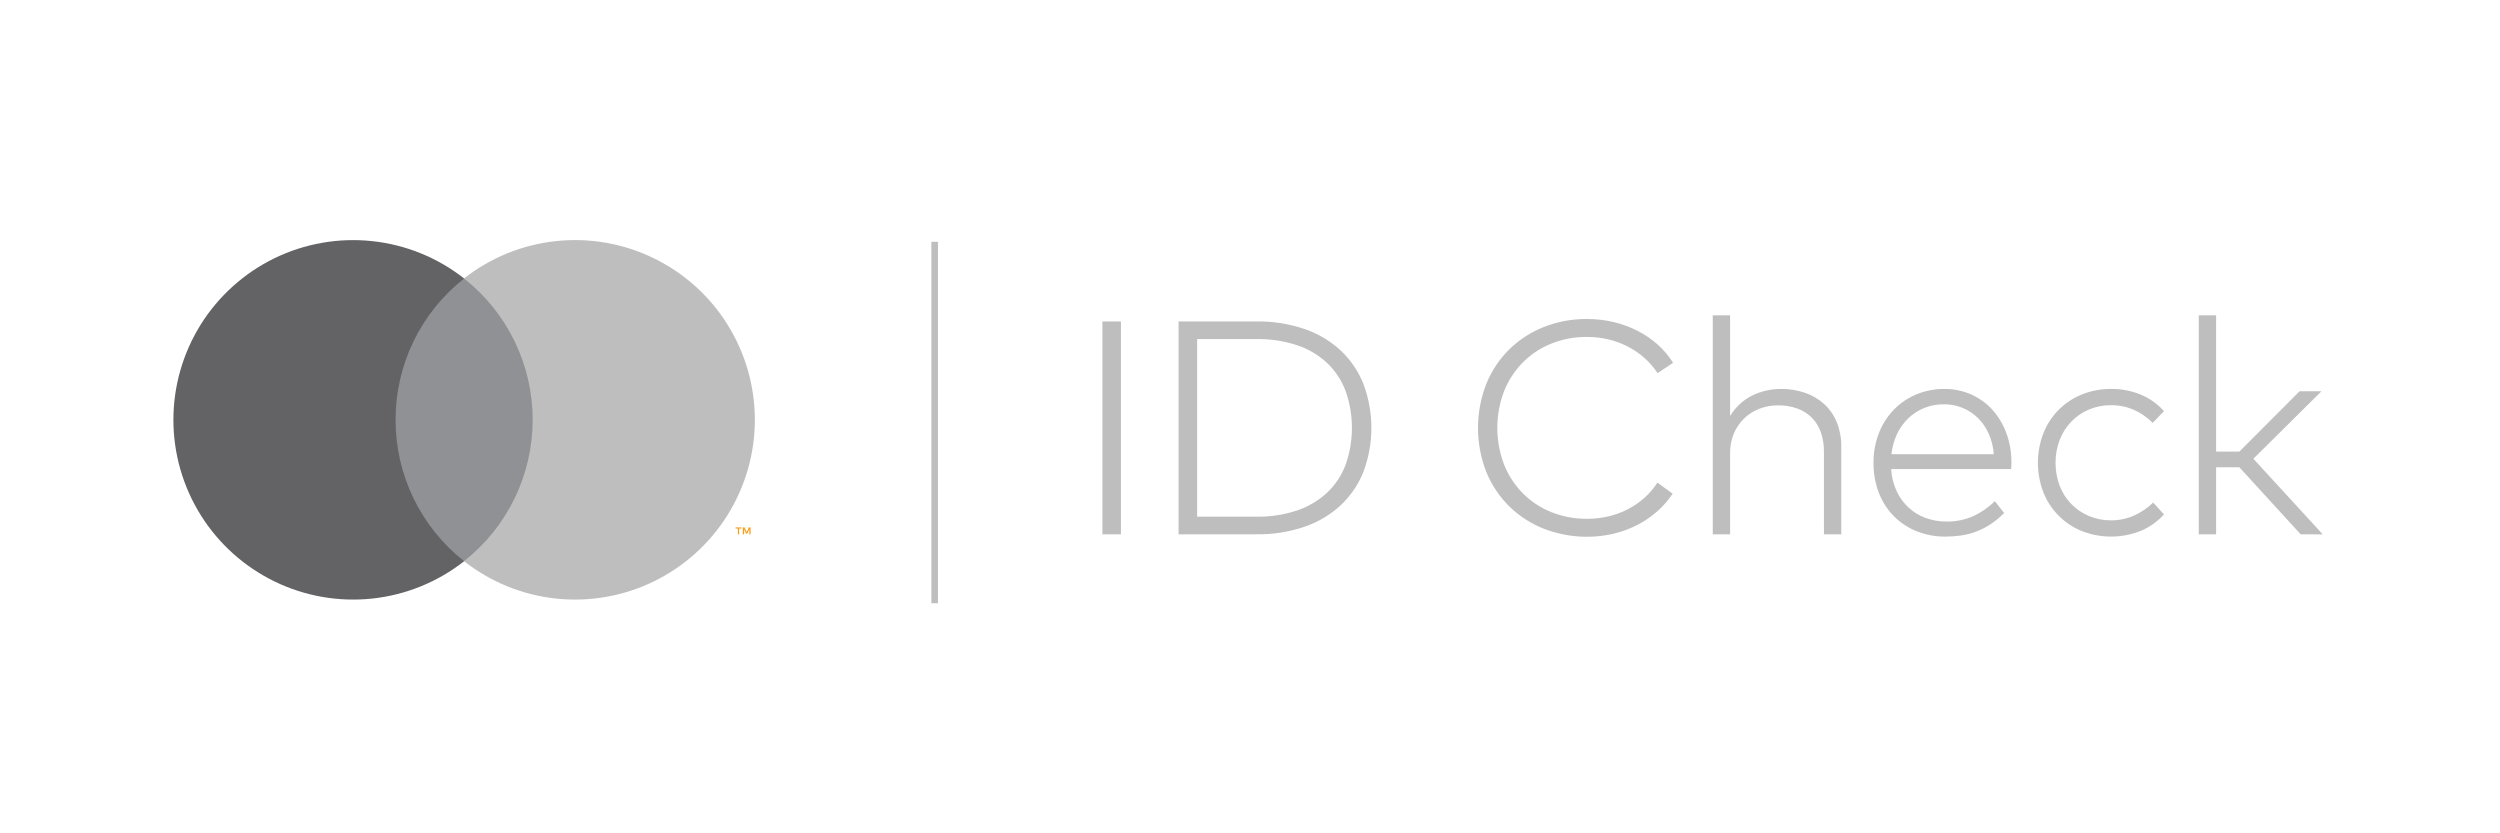
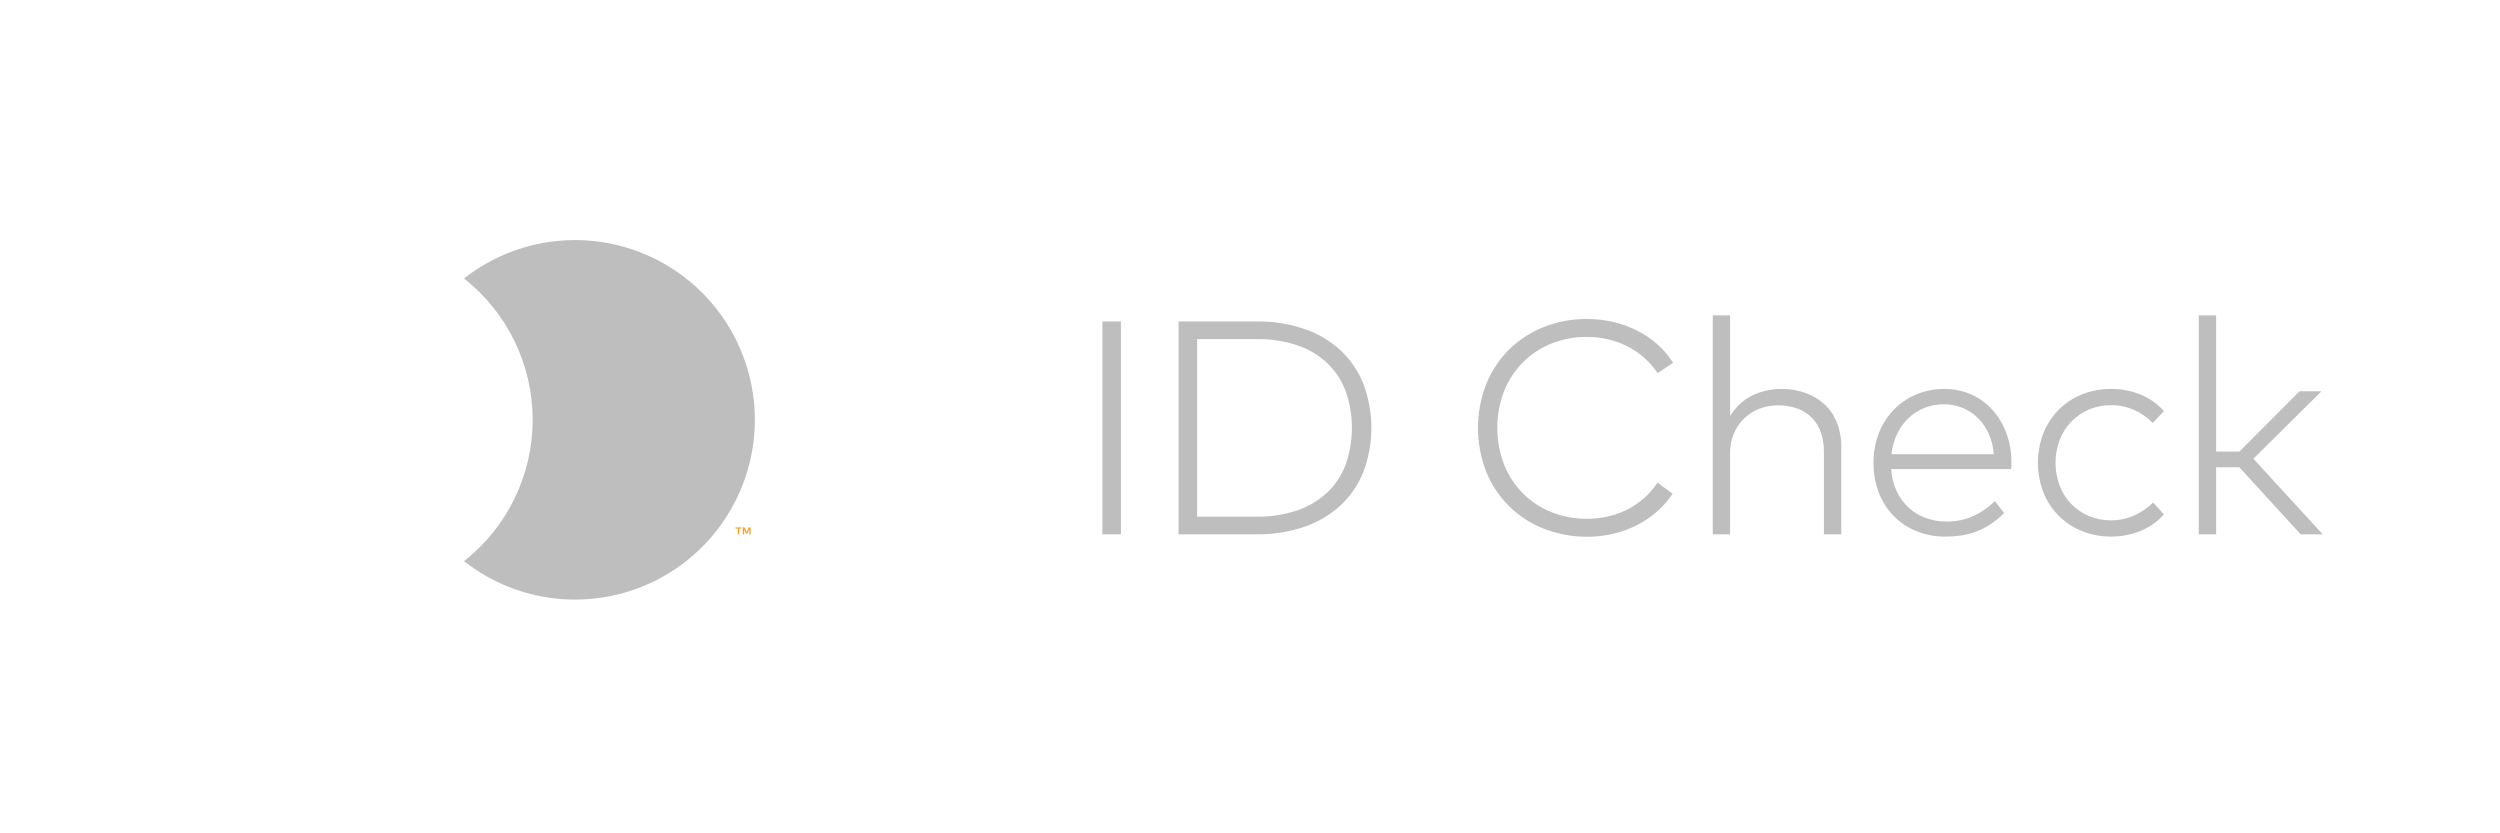
<svg xmlns="http://www.w3.org/2000/svg" width="75" height="25" viewBox="0 0 75 25" fill="none">
  <path d="M22.174 16.029V15.857H22.243V15.822H22.066V15.857H22.136V16.029H22.174ZM22.518 16.029V15.822H22.463L22.401 15.964L22.338 15.822H22.284V16.029H22.323V15.873L22.381 16.008H22.421L22.479 15.872V16.029H22.518Z" fill="#F79E1B" />
-   <path d="M28.139 18.096H27.941V16.289V12.675V9.061V7.254H28.139V10.868V14.482V18.096Z" fill="#BEBEBE" />
-   <path d="M33.628 16.029H33.072V9.643H33.628V16.029ZM37.688 9.643C38.176 9.636 38.662 9.711 39.125 9.866C39.528 10.001 39.897 10.219 40.211 10.505C40.512 10.786 40.747 11.129 40.9 11.511C41.222 12.365 41.222 13.307 40.9 14.161C40.747 14.543 40.512 14.887 40.211 15.167C39.897 15.453 39.528 15.671 39.125 15.806C38.662 15.961 38.176 16.037 37.688 16.029H35.357V9.643H37.688ZM35.914 10.172V15.5H37.688C38.107 15.508 38.523 15.444 38.92 15.311C39.254 15.198 39.56 15.015 39.819 14.775C40.064 14.541 40.253 14.254 40.371 13.935C40.62 13.224 40.62 12.448 40.371 11.737C40.252 11.418 40.064 11.13 39.819 10.895C39.561 10.654 39.255 10.471 38.92 10.359C38.523 10.228 38.106 10.165 37.688 10.172L35.914 10.172ZM47.611 9.57C47.878 9.569 48.144 9.6 48.404 9.661C48.654 9.719 48.895 9.807 49.123 9.923C49.342 10.034 49.546 10.173 49.73 10.336C49.909 10.496 50.065 10.68 50.193 10.884L49.727 11.194C49.618 11.027 49.487 10.875 49.337 10.742C49.186 10.608 49.019 10.493 48.84 10.4C48.655 10.304 48.459 10.231 48.256 10.183C48.045 10.133 47.828 10.107 47.611 10.108C47.248 10.105 46.888 10.171 46.55 10.304C46.231 10.43 45.94 10.619 45.697 10.861C45.451 11.107 45.257 11.4 45.127 11.723C44.85 12.439 44.85 13.233 45.127 13.949C45.257 14.272 45.451 14.565 45.697 14.811C45.94 15.053 46.231 15.242 46.55 15.368C46.888 15.501 47.248 15.567 47.611 15.564C47.827 15.565 48.043 15.54 48.254 15.491C48.456 15.444 48.651 15.372 48.836 15.277C49.015 15.184 49.182 15.069 49.333 14.935C49.483 14.801 49.614 14.648 49.723 14.478L50.179 14.811C50.046 15.011 49.887 15.192 49.707 15.35C49.524 15.509 49.321 15.646 49.105 15.756C48.88 15.87 48.641 15.957 48.395 16.014C47.701 16.172 46.976 16.118 46.313 15.861C45.925 15.708 45.572 15.479 45.275 15.188C44.979 14.894 44.745 14.543 44.588 14.157C44.257 13.308 44.257 12.366 44.588 11.518C44.745 11.13 44.978 10.779 45.275 10.484C45.572 10.193 45.925 9.964 46.313 9.811C46.726 9.648 47.166 9.566 47.611 9.57H47.611ZM51.903 12.48C51.985 12.345 52.086 12.222 52.202 12.115C52.313 12.014 52.439 11.928 52.574 11.862C52.708 11.797 52.848 11.748 52.994 11.716C53.138 11.684 53.284 11.668 53.432 11.668C53.682 11.665 53.93 11.706 54.166 11.789C54.378 11.864 54.573 11.981 54.739 12.133C54.901 12.286 55.027 12.472 55.108 12.679C55.198 12.908 55.242 13.152 55.238 13.397V16.029H54.718V13.557C54.721 13.358 54.69 13.161 54.627 12.973C54.571 12.808 54.479 12.658 54.358 12.533C54.235 12.41 54.087 12.316 53.924 12.257C53.737 12.19 53.539 12.158 53.34 12.161C53.148 12.159 52.957 12.194 52.777 12.264C52.607 12.329 52.452 12.428 52.321 12.556C52.19 12.684 52.086 12.838 52.015 13.007C51.939 13.19 51.901 13.386 51.903 13.584V16.029H51.383V9.46H51.903L51.903 12.48ZM58.331 11.668C58.605 11.666 58.876 11.721 59.127 11.83C59.368 11.935 59.584 12.089 59.761 12.282C59.945 12.484 60.088 12.719 60.184 12.975C60.289 13.258 60.343 13.556 60.343 13.858C60.343 13.898 60.342 13.935 60.341 13.97C60.339 14.005 60.337 14.039 60.334 14.072H56.735C56.748 14.303 56.804 14.529 56.901 14.738C56.988 14.926 57.112 15.094 57.264 15.233C57.413 15.369 57.587 15.473 57.777 15.541C57.975 15.612 58.184 15.648 58.395 15.646C58.673 15.651 58.949 15.595 59.203 15.482C59.441 15.371 59.659 15.22 59.846 15.035L60.124 15.391C59.998 15.519 59.858 15.634 59.707 15.733C59.571 15.822 59.425 15.895 59.273 15.952C59.128 16.006 58.977 16.044 58.824 16.066C58.671 16.087 58.517 16.098 58.363 16.098C58.066 16.101 57.772 16.046 57.496 15.936C57.24 15.833 57.007 15.679 56.812 15.482C56.617 15.282 56.465 15.045 56.365 14.784C56.256 14.497 56.202 14.192 56.205 13.885C56.202 13.58 56.257 13.278 56.367 12.993C56.468 12.732 56.62 12.493 56.814 12.291C57.006 12.094 57.236 11.938 57.49 11.832C57.756 11.722 58.043 11.666 58.331 11.668H58.331ZM58.322 12.129C58.117 12.126 57.913 12.164 57.722 12.241C57.545 12.313 57.383 12.418 57.246 12.551C57.106 12.687 56.993 12.847 56.91 13.023C56.821 13.213 56.765 13.417 56.744 13.625H59.814C59.799 13.415 59.748 13.209 59.663 13.016C59.587 12.84 59.478 12.68 59.342 12.544C59.208 12.411 59.048 12.306 58.873 12.235C58.699 12.163 58.511 12.127 58.322 12.129V12.129ZM63.336 11.668C63.64 11.665 63.942 11.723 64.223 11.839C64.49 11.949 64.727 12.119 64.919 12.334L64.581 12.686C64.419 12.522 64.228 12.39 64.018 12.296C63.798 12.2 63.561 12.153 63.322 12.156C63.097 12.155 62.874 12.199 62.667 12.286C62.469 12.37 62.29 12.493 62.141 12.647C61.989 12.804 61.87 12.99 61.791 13.194C61.624 13.64 61.624 14.131 61.791 14.576C61.869 14.778 61.986 14.963 62.137 15.118C62.287 15.273 62.468 15.396 62.667 15.48C62.874 15.567 63.097 15.612 63.322 15.61C63.565 15.613 63.805 15.563 64.027 15.464C64.237 15.369 64.43 15.238 64.595 15.076L64.919 15.432C64.726 15.647 64.487 15.816 64.221 15.927C63.652 16.154 63.018 16.155 62.448 15.929C62.188 15.823 61.951 15.665 61.754 15.465C61.556 15.264 61.401 15.026 61.299 14.764C61.083 14.197 61.083 13.571 61.299 13.005C61.401 12.742 61.555 12.503 61.753 12.302C61.95 12.101 62.187 11.943 62.448 11.837C62.73 11.722 63.032 11.665 63.336 11.668H63.336ZM66.483 13.548H67.181L68.988 11.737H69.645L67.601 13.762L69.681 16.029H69.02L67.181 14.018H66.483V16.029H65.963V9.46H66.483V13.548Z" fill="#BEBEBE" />
-   <path d="M16.28 8.354H11.562V16.833H16.28V8.354Z" fill="#8F9194" />
-   <path d="M11.867 12.595C11.866 11.779 12.05 10.972 12.407 10.238C12.763 9.503 13.282 8.859 13.925 8.355C13.129 7.73 12.174 7.341 11.168 7.234C10.162 7.126 9.146 7.304 8.237 7.746C7.327 8.188 6.56 8.878 6.023 9.735C5.487 10.593 5.202 11.584 5.202 12.595C5.202 13.607 5.487 14.598 6.023 15.455C6.56 16.313 7.327 17.002 8.237 17.444C9.146 17.887 10.162 18.064 11.168 17.957C12.174 17.849 13.129 17.461 13.925 16.836C13.282 16.331 12.763 15.687 12.407 14.953C12.05 14.218 11.866 13.412 11.867 12.595Z" fill="#636366" />
+   <path d="M33.628 16.029H33.072V9.643H33.628V16.029ZM37.688 9.643C38.176 9.636 38.662 9.711 39.125 9.866C39.528 10.001 39.897 10.219 40.211 10.505C40.512 10.786 40.747 11.129 40.9 11.511C41.222 12.365 41.222 13.307 40.9 14.161C40.747 14.543 40.512 14.887 40.211 15.167C39.897 15.453 39.528 15.671 39.125 15.806C38.662 15.961 38.176 16.037 37.688 16.029H35.357V9.643H37.688ZM35.914 10.172V15.5H37.688C38.107 15.508 38.523 15.444 38.92 15.311C39.254 15.198 39.56 15.015 39.819 14.775C40.064 14.541 40.253 14.254 40.371 13.935C40.62 13.224 40.62 12.448 40.371 11.737C40.252 11.418 40.064 11.13 39.819 10.895C39.561 10.654 39.255 10.471 38.92 10.359C38.523 10.228 38.106 10.165 37.688 10.172L35.914 10.172ZM47.611 9.57C47.878 9.569 48.144 9.6 48.404 9.661C48.654 9.719 48.895 9.807 49.123 9.923C49.342 10.034 49.546 10.173 49.73 10.336C49.909 10.496 50.065 10.68 50.193 10.884L49.727 11.194C49.618 11.027 49.487 10.875 49.337 10.742C49.186 10.608 49.019 10.493 48.84 10.4C48.655 10.304 48.459 10.231 48.256 10.183C48.045 10.133 47.828 10.107 47.611 10.108C47.248 10.105 46.888 10.171 46.55 10.304C46.231 10.43 45.94 10.619 45.697 10.861C45.451 11.107 45.257 11.4 45.127 11.723C44.85 12.439 44.85 13.233 45.127 13.949C45.257 14.272 45.451 14.565 45.697 14.811C45.94 15.053 46.231 15.242 46.55 15.368C46.888 15.501 47.248 15.567 47.611 15.564C47.827 15.565 48.043 15.54 48.254 15.491C48.456 15.444 48.651 15.372 48.836 15.277C49.015 15.184 49.182 15.069 49.333 14.935C49.483 14.801 49.614 14.648 49.723 14.478L50.179 14.811C50.046 15.011 49.887 15.192 49.707 15.35C49.524 15.509 49.321 15.646 49.105 15.756C48.88 15.87 48.641 15.957 48.395 16.014C47.701 16.172 46.976 16.118 46.313 15.861C45.925 15.708 45.572 15.479 45.275 15.188C44.979 14.894 44.745 14.543 44.588 14.157C44.257 13.308 44.257 12.366 44.588 11.518C44.745 11.13 44.978 10.779 45.275 10.484C45.572 10.193 45.925 9.964 46.313 9.811C46.726 9.648 47.166 9.566 47.611 9.57H47.611ZM51.903 12.48C51.985 12.345 52.086 12.222 52.202 12.115C52.313 12.014 52.439 11.928 52.574 11.862C52.708 11.797 52.848 11.748 52.994 11.716C53.138 11.684 53.284 11.668 53.432 11.668C53.682 11.665 53.93 11.706 54.166 11.789C54.378 11.864 54.573 11.981 54.739 12.133C54.901 12.286 55.027 12.472 55.108 12.679C55.198 12.908 55.242 13.152 55.238 13.397V16.029H54.718V13.557C54.721 13.358 54.69 13.161 54.627 12.973C54.571 12.808 54.479 12.658 54.358 12.533C54.235 12.41 54.087 12.316 53.924 12.257C53.737 12.19 53.539 12.158 53.34 12.161C53.148 12.159 52.957 12.194 52.777 12.264C52.607 12.329 52.452 12.428 52.321 12.556C52.19 12.684 52.086 12.838 52.015 13.007C51.939 13.19 51.901 13.386 51.903 13.584V16.029H51.383V9.46H51.903L51.903 12.48ZM58.331 11.668C58.605 11.666 58.876 11.721 59.127 11.83C59.368 11.935 59.584 12.089 59.761 12.282C59.945 12.484 60.088 12.719 60.184 12.975C60.289 13.258 60.343 13.556 60.343 13.858C60.343 13.898 60.342 13.935 60.341 13.97C60.339 14.005 60.337 14.039 60.334 14.072H56.735C56.748 14.303 56.804 14.529 56.901 14.738C56.988 14.926 57.112 15.094 57.264 15.233C57.413 15.369 57.587 15.473 57.777 15.541C57.975 15.612 58.184 15.648 58.395 15.646C58.673 15.651 58.949 15.595 59.203 15.482C59.441 15.371 59.659 15.22 59.846 15.035L60.124 15.391C59.998 15.519 59.858 15.634 59.707 15.733C59.571 15.822 59.425 15.895 59.273 15.952C59.128 16.006 58.977 16.044 58.824 16.066C58.671 16.087 58.517 16.098 58.363 16.098C58.066 16.101 57.772 16.046 57.496 15.936C57.24 15.833 57.007 15.679 56.812 15.482C56.617 15.282 56.465 15.045 56.365 14.784C56.256 14.497 56.202 14.192 56.205 13.885C56.202 13.58 56.257 13.278 56.367 12.993C56.468 12.732 56.62 12.493 56.814 12.291C57.006 12.094 57.236 11.938 57.49 11.832C57.756 11.722 58.043 11.666 58.331 11.668H58.331ZM58.322 12.129C58.117 12.126 57.913 12.164 57.722 12.241C57.545 12.313 57.383 12.418 57.246 12.551C57.106 12.687 56.993 12.847 56.91 13.023C56.821 13.213 56.765 13.417 56.744 13.625H59.814C59.799 13.415 59.748 13.209 59.663 13.016C59.587 12.84 59.478 12.68 59.342 12.544C59.208 12.411 59.048 12.306 58.873 12.235C58.699 12.163 58.511 12.127 58.322 12.129V12.129ZM63.336 11.668C63.64 11.665 63.942 11.723 64.223 11.839C64.49 11.949 64.727 12.119 64.919 12.334L64.581 12.686C64.419 12.522 64.228 12.39 64.018 12.296C63.798 12.2 63.561 12.153 63.322 12.156C63.097 12.155 62.874 12.199 62.667 12.286C62.469 12.37 62.29 12.493 62.141 12.647C61.989 12.804 61.87 12.99 61.791 13.194C61.624 13.64 61.624 14.131 61.791 14.576C61.869 14.778 61.986 14.963 62.137 15.118C62.287 15.273 62.468 15.396 62.667 15.48C62.874 15.567 63.097 15.612 63.322 15.61C63.565 15.613 63.805 15.563 64.027 15.464C64.237 15.369 64.43 15.238 64.595 15.076L64.919 15.432C64.726 15.647 64.487 15.816 64.221 15.927C63.652 16.154 63.018 16.155 62.448 15.929C62.188 15.823 61.951 15.665 61.754 15.465C61.556 15.264 61.401 15.026 61.299 14.764C61.083 14.197 61.083 13.571 61.299 13.005C61.401 12.742 61.555 12.503 61.753 12.302C61.95 12.101 62.187 11.943 62.448 11.837C62.73 11.722 63.032 11.665 63.336 11.668H63.336ZM66.483 13.548H67.181L68.988 11.737H69.645L67.601 13.762L69.681 16.029H69.02L67.181 14.018H66.483V16.029H65.963V9.46H66.483Z" fill="#BEBEBE" />
  <path d="M22.646 12.595C22.645 13.607 22.36 14.598 21.823 15.456C21.287 16.313 20.519 17.002 19.609 17.445C18.699 17.887 17.683 18.064 16.677 17.957C15.671 17.849 14.716 17.46 13.92 16.835C14.562 16.331 15.081 15.687 15.438 14.952C15.794 14.218 15.98 13.412 15.98 12.595C15.98 11.778 15.794 10.972 15.438 10.238C15.081 9.503 14.562 8.859 13.92 8.354C14.716 7.729 15.671 7.341 16.677 7.233C17.683 7.125 18.699 7.303 19.609 7.745C20.519 8.187 21.287 8.877 21.823 9.734C22.36 10.592 22.645 11.583 22.646 12.595Z" fill="#BEBEBE" />
</svg>